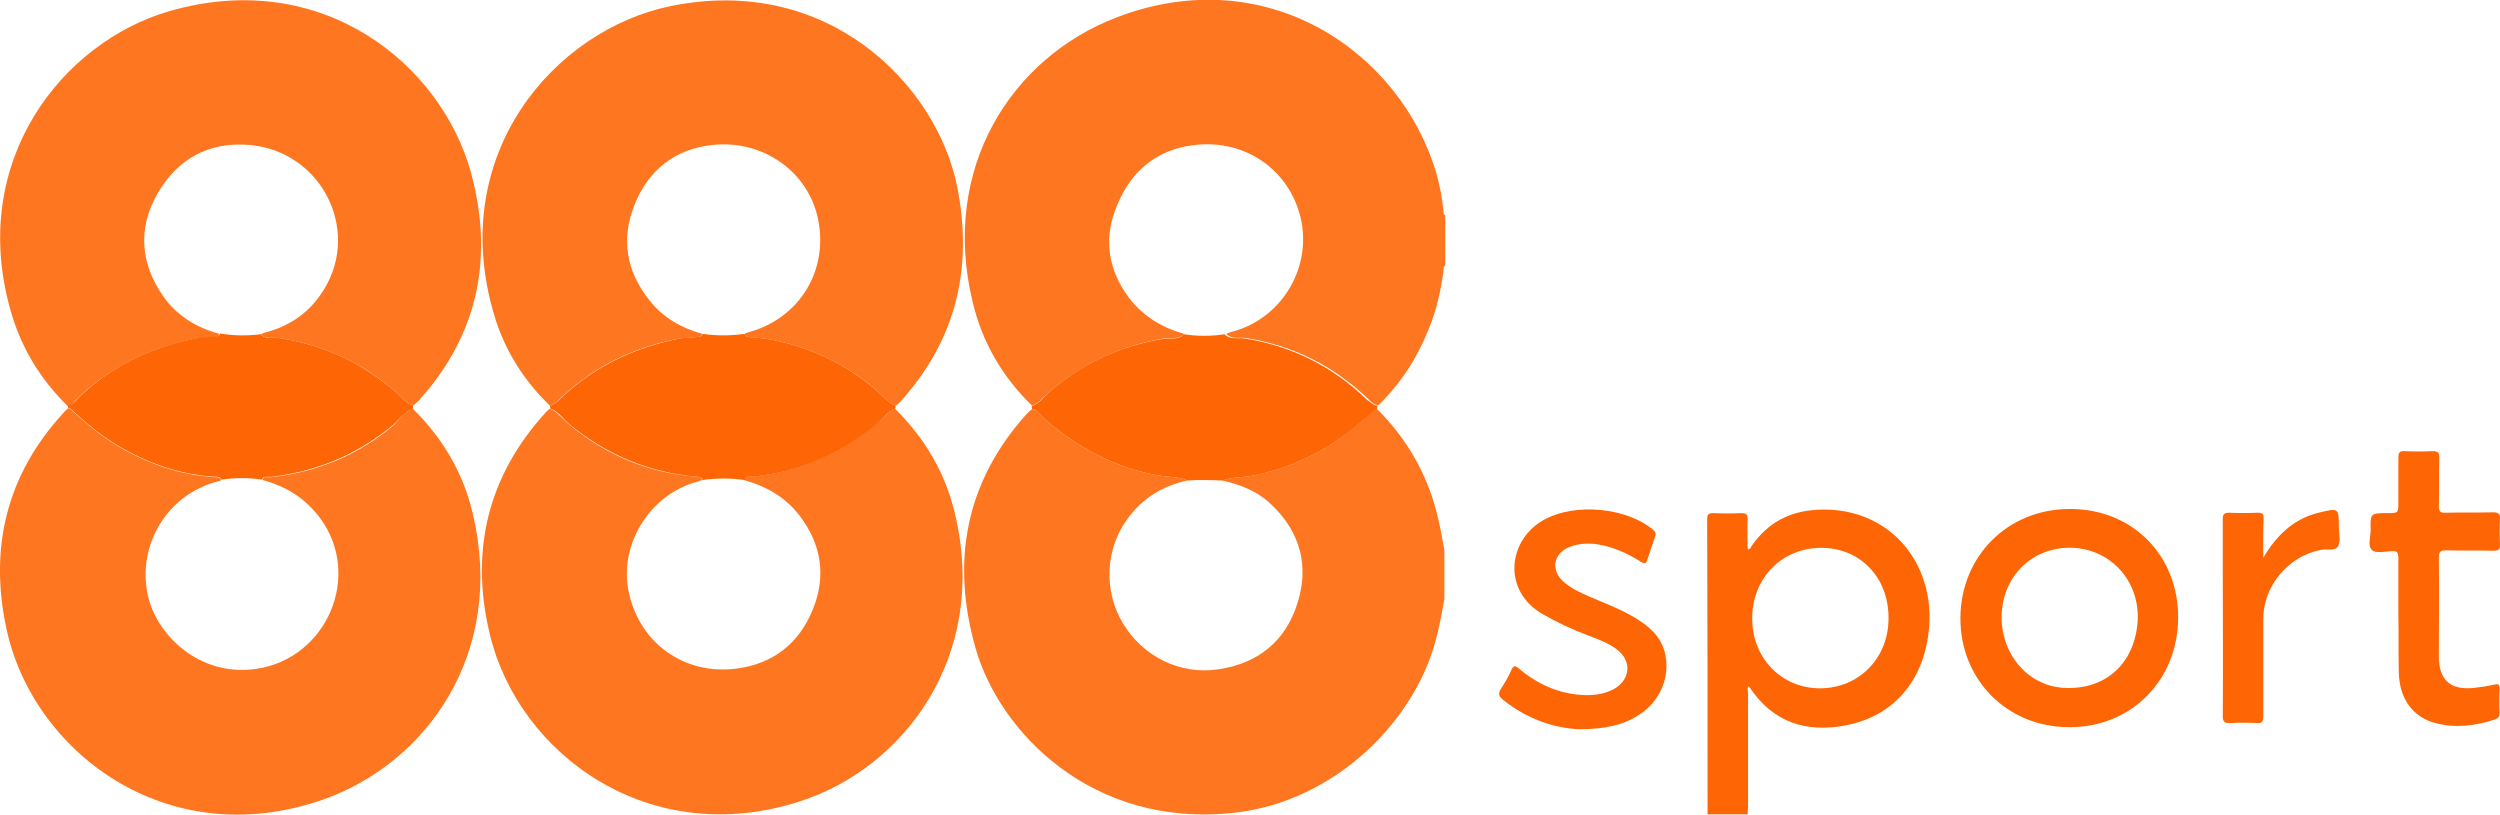
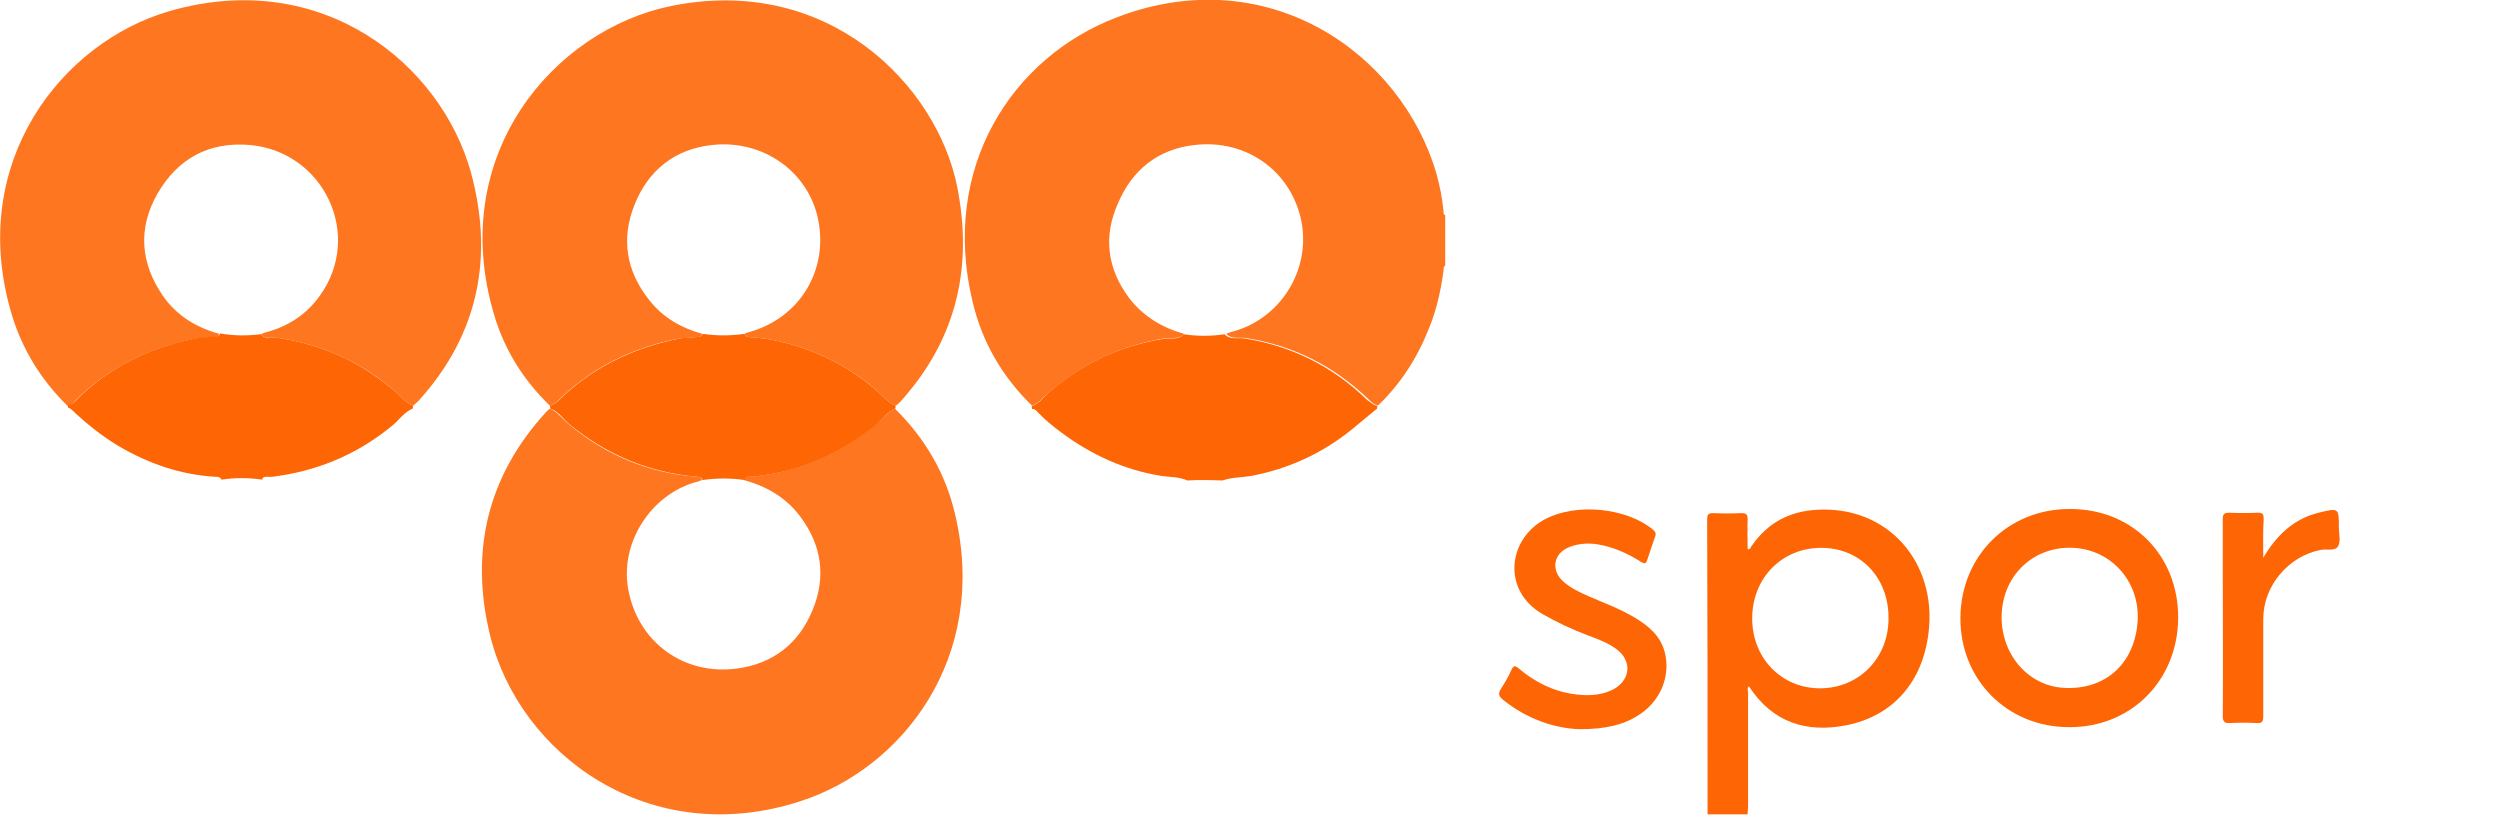
<svg xmlns="http://www.w3.org/2000/svg" version="1.1" id="Layer_1" x="0px" y="0px" viewBox="0 0 605.1 197.2" style="enable-background:new 0 0 605.1 197.2;" xml:space="preserve">
  <style type="text/css">
	.st0{fill:#FE761F;}
	.st1{fill:#FE6504;}
</style>
  <g id="vZem6M.tif">
    <g>
-       <path class="st0" d="M349.6,145c-0.5,2.8-1,5.6-1.7,8.4c-4.8,20.9-24.8,40.6-49,43.3c-34.7,3.9-57.1-19.7-62.8-39.9    c-5.9-20.8-2.5-39.9,12.2-56.4c0.4-0.5,1-0.9,1.5-1.4c0.6,0,1,0.4,1.4,0.8c1.7,1.8,3.7,3.4,5.7,4.9c7.3,5.4,15.3,9.1,24.3,10.5    c2.1,0.3,4.2,0.2,6.2,1.1c-6.1,1.3-11,4.4-14.6,9.4c-5.3,7.3-5.7,17.4-1,25.2c4.9,8.1,13.9,12.5,23.1,11.1    c9.5-1.4,16.2-6.7,19.1-15.9c2.9-9,0.8-17.2-6.2-23.9c-3.4-3.3-7.5-4.9-12-5.9c2.2-0.8,4.6-0.7,6.9-1.1c9-1.7,17.1-5.3,24.2-11.1    c2.1-1.7,4.2-3.5,6.3-5.2c7.1,7,12,15.4,14.5,25c0.8,3,1.3,6.1,1.9,9.2C349.6,137.1,349.6,141,349.6,145z" />
      <path class="st0" d="M249.8,98.2c-7.2-7-12.1-15.4-14.4-25.2c-7.8-32.4,9.5-59.1,34.9-68.8c36.5-14,68.9,8.6,77.4,37.9    c0.8,2.9,1.4,6,1.7,9c0,0.3-0.1,0.8,0.4,1c0,4.1,0,8.1,0,12.2c-0.5,0.2-0.3,0.7-0.4,1.1c-0.6,4.6-1.6,9.2-3.3,13.5    c-2.8,7.3-6.9,13.8-12.5,19.2c-1-0.1-1.6-0.7-2.3-1.4c-8.4-8.1-18.3-13.1-29.8-14.9c-1.5-0.2-3.4,0.4-4.7-1c0.3-0.1,0.7-0.3,1-0.4    c11.9-2.9,19.5-14.8,17.2-26.8c-2.4-12.1-13.3-20-25.9-18.5c-8.9,1-15.1,6.1-18.5,14.1C267,57.2,268,65,273.2,72    c3.4,4.5,8,7.3,13.4,8.8c-1.4,1.5-3.2,0.8-4.8,1.1c-10.7,1.8-20.1,6.2-28.2,13.3C252.4,96.3,251.4,97.7,249.8,98.2z" />
      <path class="st1" d="M413.3,197.1c0-23.8,0-47.6-0.1-71.4c0-1.3,0.4-1.5,1.6-1.5c2.2,0.1,4.4,0.1,6.6,0c1.2,0,1.6,0.2,1.6,1.5    c-0.1,2.4,0,4.8,0,7.2c0.7,0.2,0.7-0.5,1-0.8c3.8-5.5,9-8.3,15.6-8.7c17.6-1.1,29.2,13,27.2,29.6c-1.4,12.1-8.6,20.2-19.7,22.5    c-9.8,2-18.1-0.6-23.8-9.4c-0.5,0.5-0.2,1.1-0.2,1.6c0,9.1,0,18.3,0,27.4c0,0.7-0.1,1.3-0.1,2    C419.7,197.1,416.5,197.1,413.3,197.1z M440.5,166.6c9.5,0,16.7-7.4,16.6-17.1c0-9.8-6.9-16.9-16.3-16.9    c-9.5,0-16.7,7.3-16.7,17.1C424.1,159.3,431.2,166.6,440.5,166.6z" />
      <path class="st0" d="M216.6,98.9c7.3,7.2,12.3,15.7,14.6,25.7c8.1,34.5-12.7,61.3-37.4,69.3c-36.4,11.9-68.1-11.1-75.2-40.2    c-4.9-20.1-0.7-38.4,13.6-54c0.3-0.3,0.6-0.6,0.9-0.8c1.9,0.8,3.1,2.6,4.6,3.8c9,7.5,19.3,11.8,31,12.7c0.6,0,1.1,0,1.2,0.8    c-0.6,0.2-1.2,0.5-1.9,0.6c-10.7,3.3-17.8,14.6-16,25.5c2.2,13,13.4,21.3,26.5,19.5c8.7-1.2,14.9-6.1,18.2-14.2    c3.3-8,2.2-15.7-3.1-22.7c-3.4-4.5-8.1-7.2-13.5-8.7c0.1-0.6,0.5-0.8,1-0.8c1.1,0.1,2.1-0.2,3.1-0.3c10.4-1.4,19.5-5.6,27.6-12.3    C213.5,101.6,214.7,99.8,216.6,98.9z" />
-       <path class="st0" d="M99.9,98.9c7.2,7.1,12.2,15.5,14.5,25.3c8.1,33.8-11.1,60.6-36.4,69.4c-37.9,13.1-70.3-11.9-76.5-41.7    c-4.1-19.4,0.1-36.9,13.7-51.8c0.4-0.5,0.9-0.9,1.3-1.3c0.5,0,0.7,0.4,1.1,0.7c3.4,3.2,7,6.1,11,8.5c7.3,4.3,15,7,23.5,7.5    c0.6,0,1.2,0.1,1.5,0.7c-0.3,0.1-0.5,0.3-0.8,0.3c-12.3,3.1-19.7,15.4-17,27.7c2,9.1,12.1,19.7,26.2,17.7    c17.2-2.5,25.8-22.7,15.4-36.6c-3.5-4.7-8.2-7.6-13.8-9.1c0.1-0.7,0.5-0.8,1-0.7c1.2,0.1,2.3-0.2,3.5-0.3    c10.2-1.6,19.3-5.6,27.2-12.3C96.7,101.5,97.9,99.7,99.9,98.9z" />
      <path class="st0" d="M16.3,98.2C9.7,91.7,5.1,84.1,2.6,75.3C-7.8,39,15.1,10.2,41,2.7c37-10.7,65.8,12.9,73,39.1    c5.5,20.3,1.9,39-12.5,55c-0.4,0.5-1,0.9-1.5,1.4c-1.9-0.7-3-2.4-4.5-3.6c-3.8-3.2-7.8-6-12.4-8.1c-5-2.3-10.2-3.9-15.7-4.7    c-1.4-0.2-3.1,0.4-4.3-0.9c0.3-0.1,0.7-0.3,1-0.4c5.5-1.4,10-4.3,13.3-8.9c10.6-14.7,1-34.8-16.8-36.5    C50.6,34.2,43,38.4,38.1,46.9c-4.8,8.4-4.1,16.9,1.4,24.8c3.3,4.7,8,7.6,13.6,9.1c-0.3,0.8-1,0.8-1.7,0.8    c-1.4,0.1-2.8,0.2-4.2,0.4c-11.1,2.2-20.9,6.9-29,15C17.8,97.6,17.3,98.3,16.3,98.2z" />
      <path class="st0" d="M133.1,98.2c-6.4-6.2-11-13.5-13.5-22c-11.6-38.9,14.7-68.9,42.6-74.7c38.2-7.9,64.6,19.1,69.5,43.8    c3.7,18.8,0.1,35.9-12.7,50.7c-0.7,0.8-1.3,1.6-2.2,2.2c-1.6-0.6-2.7-1.9-3.9-3c-3.7-3.5-8-6.3-12.6-8.5    c-5.9-2.8-12.2-4.7-18.8-5.1c-0.6,0-1.1-0.2-1.3-0.8c0.2-0.1,0.4-0.2,0.7-0.3c12.5-3.3,19.7-14.9,17.1-27.5    c-2.4-11.5-13.4-19.3-25.7-17.9c-9.1,1-15.4,6.2-18.7,14.4c-3.3,8.2-2.1,16.1,3.6,23.2c3.3,4.2,7.7,6.7,12.8,8.1    c-0.3,0.8-1,0.8-1.7,0.8c-1.4,0.1-2.8,0.2-4.2,0.4c-10.4,2-19.7,6.4-27.6,13.6C135.5,96.5,134.5,97.8,133.1,98.2z" />
      <path class="st1" d="M333.4,98.2c0,0.2-0.1,0.5-0.1,0.7c-2.1,1.7-4.2,3.5-6.3,5.2c-7.1,5.7-15.2,9.4-24.2,11.1    c-2.3,0.4-4.7,0.3-6.9,1.1c-2.8-0.1-5.6-0.2-8.5,0c-2-0.9-4.1-0.8-6.2-1.1c-9-1.4-17-5.1-24.3-10.5c-2-1.5-4-3.1-5.7-4.9    c-0.4-0.4-0.7-0.9-1.4-0.8c0-0.2-0.1-0.5-0.1-0.7c1.7-0.5,2.7-1.9,3.8-3c8.1-7.2,17.5-11.6,28.2-13.3c1.6-0.3,3.5,0.4,4.8-1.1    c3.3,0.5,6.6,0.5,9.9,0c1.3,1.4,3.2,0.8,4.7,1c11.5,1.8,21.5,6.8,29.8,14.9C331.8,97.4,332.4,98.1,333.4,98.2z" />
      <path class="st1" d="M180.2,80.8c0.2,0.6,0.7,0.8,1.3,0.8c6.6,0.4,12.9,2.3,18.8,5.1c4.6,2.2,8.8,5,12.6,8.5    c1.2,1.1,2.3,2.4,3.9,3c0,0.2-0.1,0.5-0.1,0.7c-2,0.8-3.1,2.6-4.7,3.9c-8.1,6.6-17.1,10.9-27.6,12.3c-1,0.1-2,0.4-3.1,0.3    c-0.5,0-1,0.1-1,0.8c-3.4-0.5-6.9-0.5-10.3,0c-0.1-0.8-0.6-0.7-1.2-0.8c-11.7-1-21.9-5.3-31-12.7c-1.5-1.3-2.6-3.1-4.6-3.8    c0-0.2-0.1-0.5-0.1-0.7c1.5-0.4,2.4-1.6,3.5-2.6c7.9-7.2,17.2-11.5,27.6-13.6c1.4-0.3,2.8-0.3,4.2-0.4c0.7-0.1,1.4,0,1.7-0.8    C173.3,81.3,176.8,81.3,180.2,80.8z" />
      <path class="st1" d="M63.1,80.9c1.2,1.4,2.9,0.7,4.3,0.9c5.5,0.8,10.7,2.4,15.7,4.7c4.5,2.1,8.5,4.9,12.4,8.1    c1.5,1.2,2.6,2.9,4.5,3.6c0,0.2-0.1,0.5-0.1,0.7c-2,0.8-3.2,2.6-4.7,3.9c-7.9,6.6-17,10.7-27.2,12.3c-1.2,0.2-2.3,0.4-3.5,0.3    c-0.5,0-1,0.1-1,0.7c-3.3-0.5-6.6-0.5-9.9,0c-0.3-0.7-0.9-0.7-1.5-0.7c-8.5-0.5-16.2-3.2-23.5-7.5c-4-2.4-7.6-5.3-11-8.5    c-0.3-0.3-0.6-0.6-1.1-0.7c0-0.2-0.1-0.5-0.1-0.7c1,0.2,1.4-0.5,2-1.1c8-8.1,17.9-12.8,29-15c1.4-0.3,2.8-0.3,4.2-0.4    c0.7-0.1,1.4,0,1.7-0.8C56.5,81.3,59.8,81.3,63.1,80.9z" />
      <path class="st1" d="M527.2,149.6c-0.1,15.1-11.4,26.5-26.4,26.4c-15,0-26.4-11.5-26.3-26.5c0.1-15,11.6-26.4,26.6-26.3    C516.2,123.2,527.3,134.5,527.2,149.6z M517.4,150.2c0.5-9.4-6.3-17.1-15.5-17.6c-9.4-0.5-16.9,6.3-17.4,15.8    c-0.5,9.6,6.2,17.7,15.2,18.1C509.7,167,516.8,160.5,517.4,150.2z" />
      <path class="st1" d="M382.4,176.5c-6.2-0.2-12.9-2.5-18.7-7.2c-1-0.8-1.1-1.5-0.4-2.6c0.9-1.4,1.8-2.9,2.5-4.5    c0.5-1.1,0.9-1.2,1.8-0.4c4.4,3.7,9.4,6,15.1,6.4c2.6,0.2,5.2-0.1,7.5-1.2c4.5-2.2,5-7.1,0.9-10c-2.1-1.5-4.6-2.4-7-3.3    c-3.7-1.4-7.3-3.1-10.8-5.1c-9.9-5.8-8.3-18.3,0.8-23c7.5-3.9,19.6-2.7,26,2.6c0.6,0.5,0.8,1,0.5,1.7c-0.6,1.8-1.3,3.7-1.9,5.6    c-0.3,1-0.6,1-1.5,0.5c-3.3-2.1-6.9-3.7-10.8-4.3c-2.4-0.3-4.8-0.1-7,0.9c-3.4,1.6-3.9,5.3-1.3,7.9c1.9,1.8,4.3,2.9,6.6,3.9    c3.7,1.6,7.5,3,11,5.1c3.3,2,6.1,4.3,7.2,8.2c1.6,6-1.1,12.4-6.8,15.7C392.9,175.4,388.5,176.5,382.4,176.5z" />
-       <path class="st1" d="M580.5,149c0-4.7,0-9.3,0-14c0-1.3-0.4-1.7-1.6-1.6c-1.6,0.1-3.9,0.6-4.8-0.3c-1.1-1-0.3-3.2-0.3-4.9    c-0.1-4,0-4,4-4c2.7,0,2.7,0,2.7-2.7c0-3.6,0-7.1,0-10.7c0-1.1,0.2-1.7,1.5-1.6c2.3,0.1,4.5,0.1,6.8,0c1.2,0,1.6,0.3,1.6,1.5    c-0.1,3.9,0,7.9-0.1,11.8c0,1.3,0.4,1.7,1.7,1.6c3.8-0.1,7.6,0,11.4-0.1c1.2,0,1.8,0.3,1.7,1.6c-0.1,2-0.1,4.1,0,6.1    c0.1,1.4-0.5,1.6-1.7,1.6c-3.8-0.1-7.6,0-11.4-0.1c-1.3,0-1.7,0.4-1.7,1.6c0.1,8,0,16.1,0,24.1c0,5.7,2.8,8.2,8.5,7.6    c1.6-0.2,3.3-0.4,4.9-0.8c1-0.2,1.3-0.1,1.3,1c-0.1,2-0.1,3.9,0,5.9c0,0.8-0.3,1.2-1,1.5c-4.8,1.6-9.7,2.2-14.6,0.9    c-5.5-1.5-8.6-5.9-8.8-12.2C580.5,158.3,580.6,153.6,580.5,149C580.5,149,580.5,149,580.5,149z" />
      <path class="st1" d="M547.8,135c3.2-5.4,7.3-9.4,13.4-10.9c4.9-1.2,4.9-1.2,4.9,3.6c0,1.5,0.5,3.4-0.2,4.5    c-0.7,1.3-2.8,0.6-4.2,0.9c-7.8,1.5-13.9,8.7-13.9,16.7c0,7.9,0,15.7,0,23.6c0,1.3-0.3,1.7-1.6,1.6c-2.1-0.1-4.3-0.1-6.4,0    c-1.5,0.1-1.8-0.4-1.8-1.8c0.1-11.8,0-23.6,0-35.4c0-4.1,0-8.1,0-12.2c0-1.1,0.3-1.5,1.5-1.5c2.3,0.1,4.7,0.1,7,0    c1.2,0,1.4,0.4,1.4,1.5C547.7,128.8,547.8,131.9,547.8,135z" />
    </g>
  </g>
  <g>
</g>
</svg>